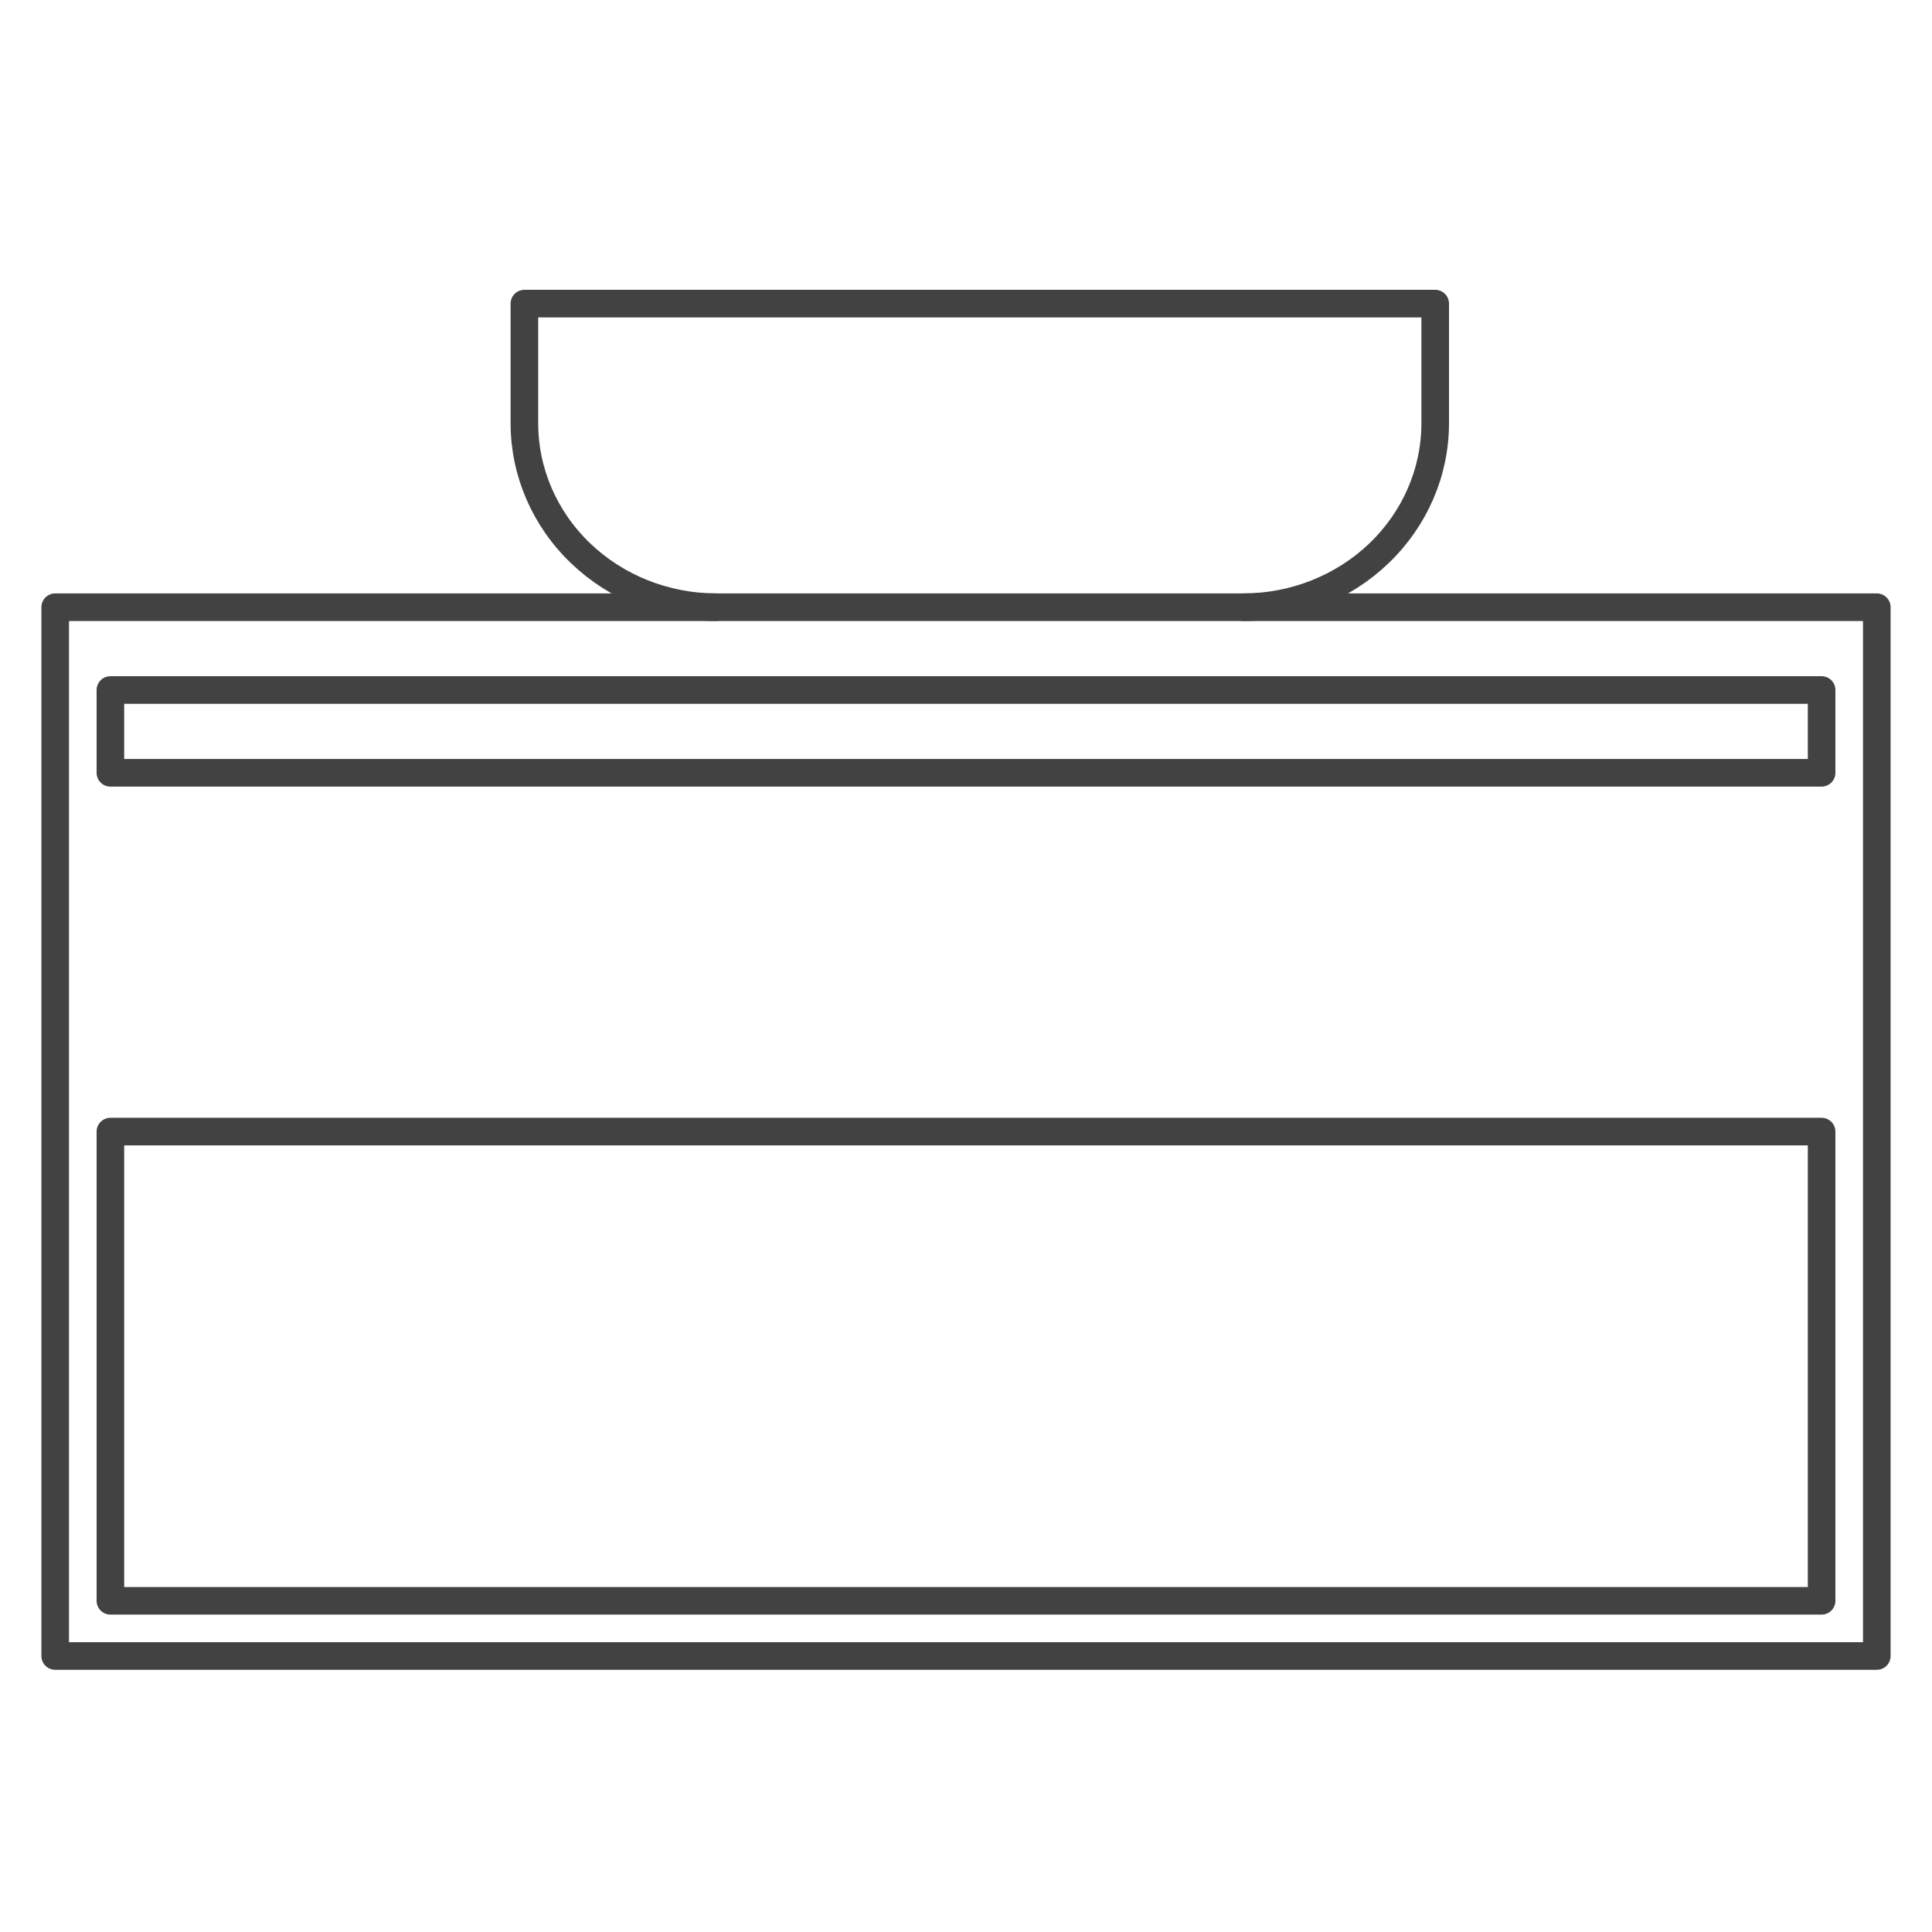
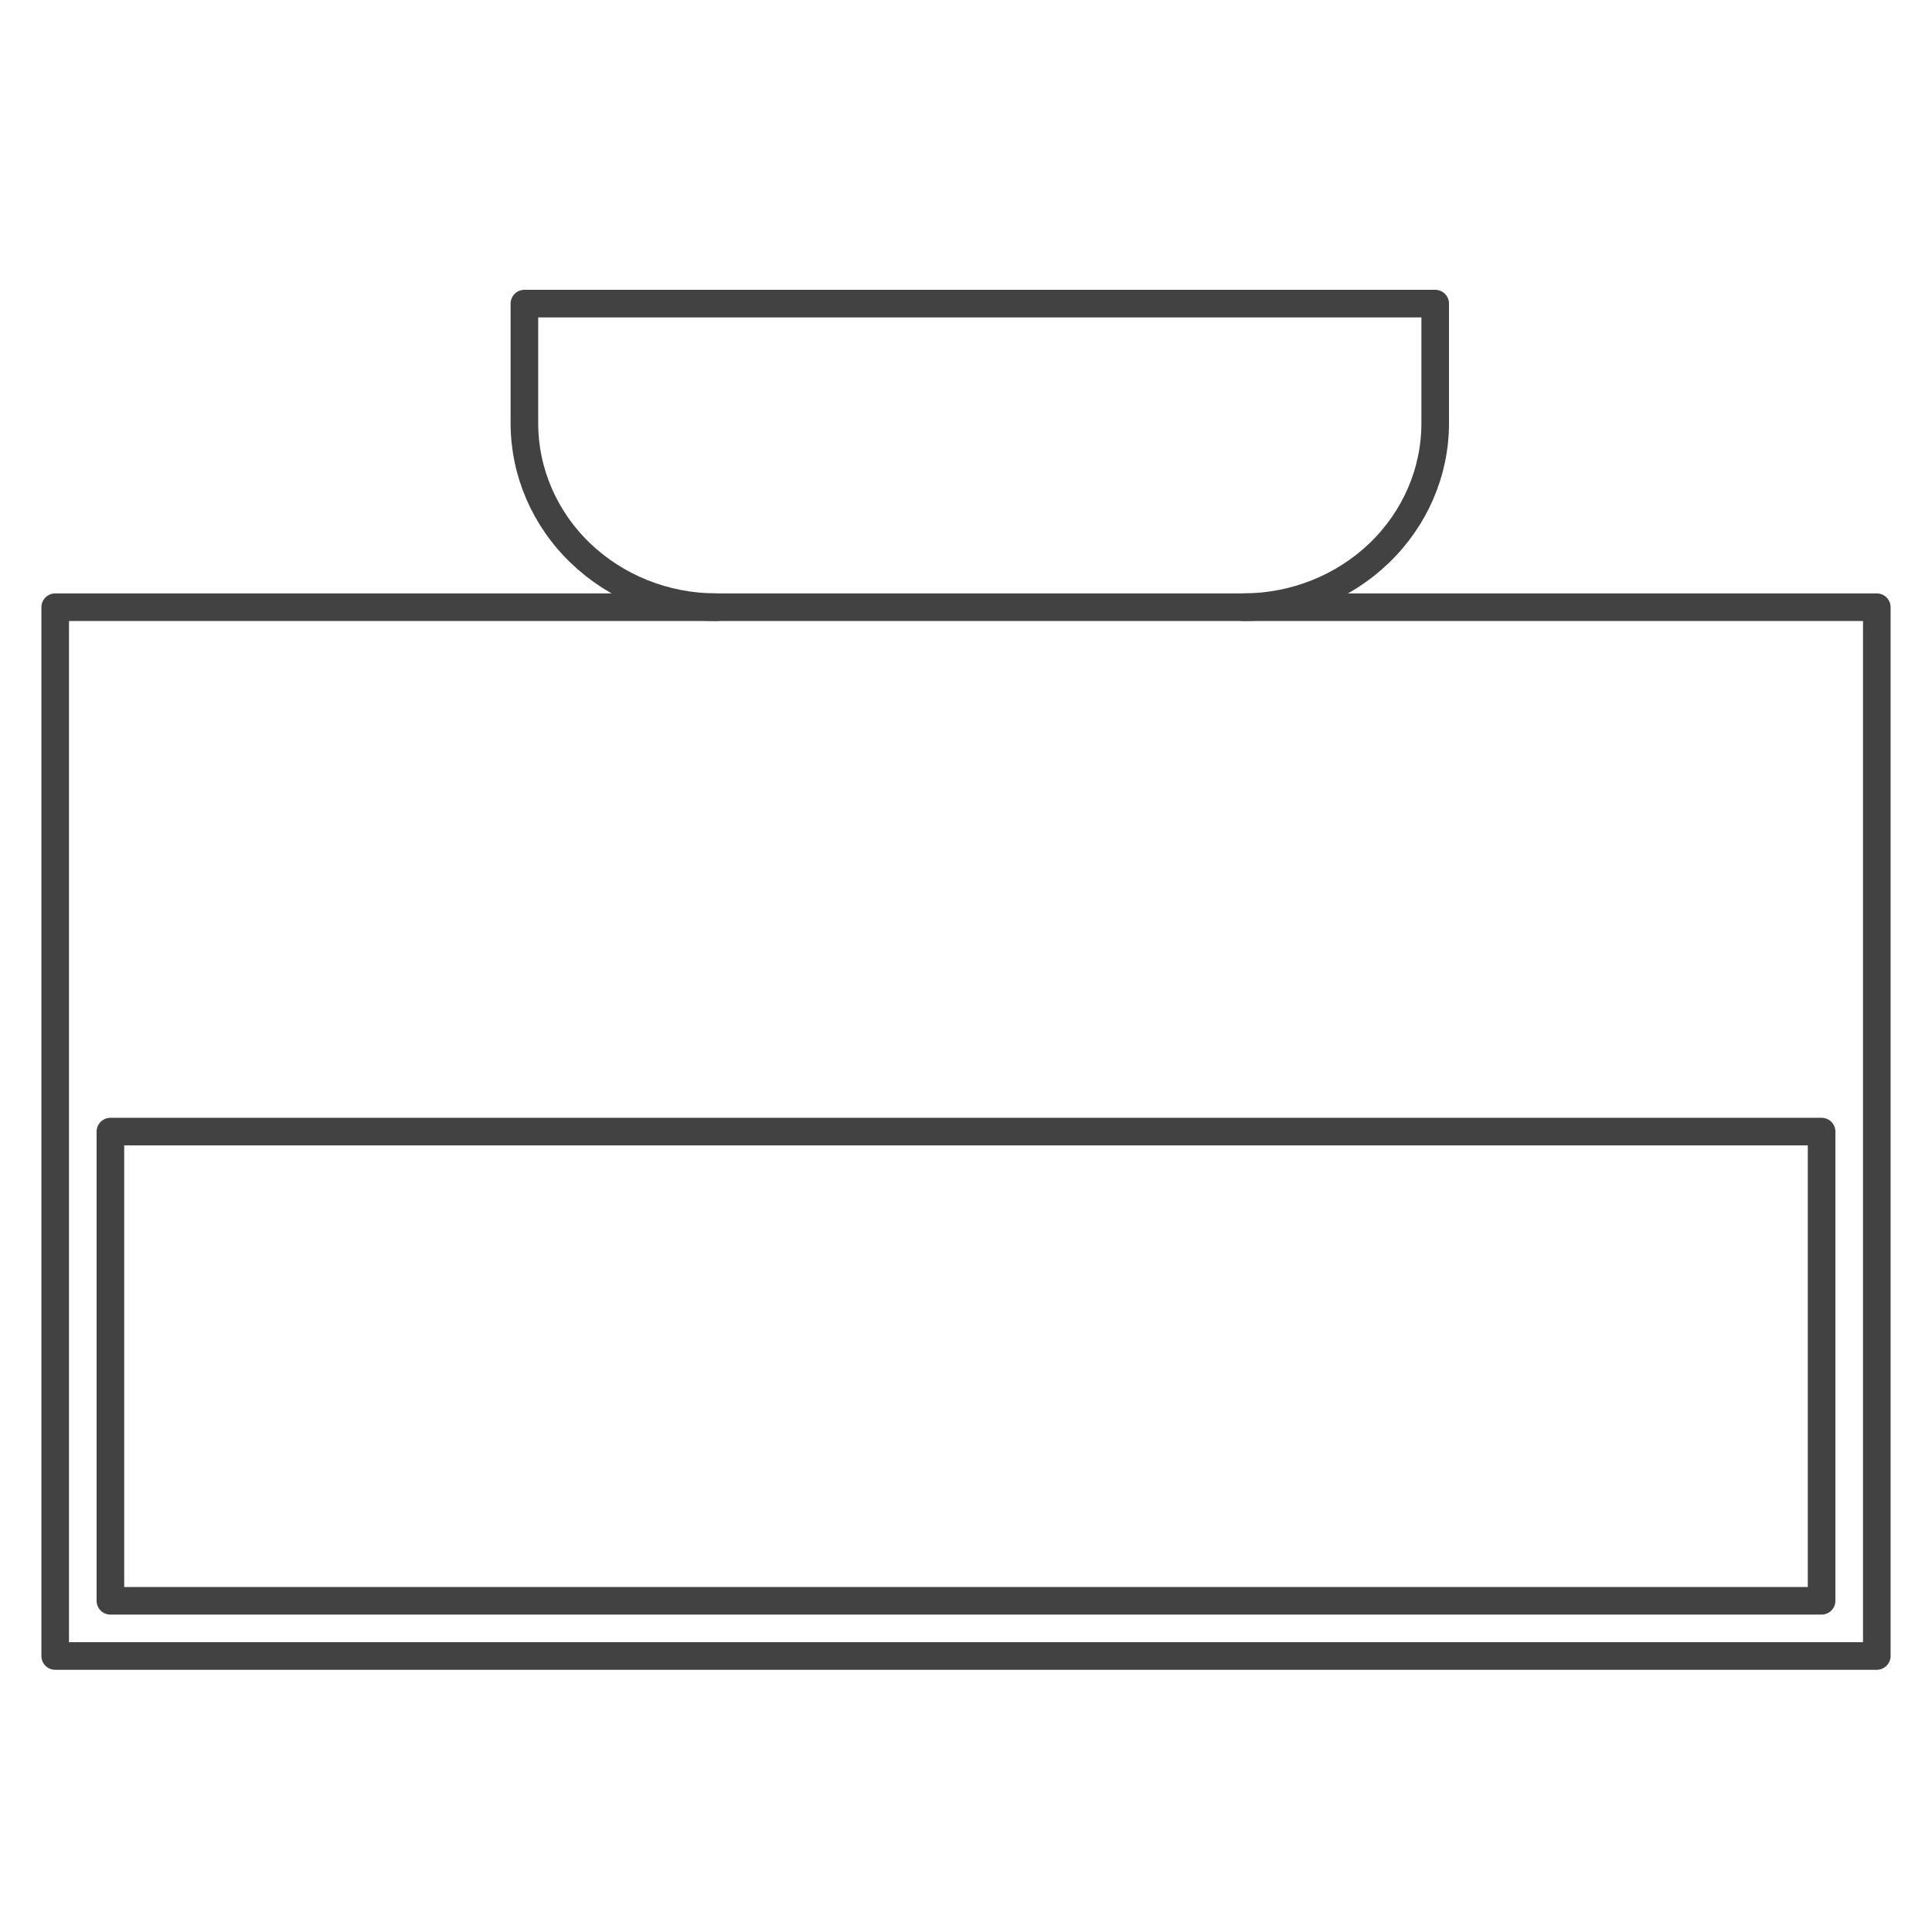
<svg xmlns="http://www.w3.org/2000/svg" fill="none" viewBox="0 0 70 70" height="70" width="70">
  <path stroke-linejoin="round" stroke-linecap="round" stroke="#434243" d="M68 22H2V60H68V22Z" />
  <path stroke-linejoin="round" stroke-linecap="round" stroke="#434243" d="M66 41H4V58H66V41Z" />
-   <path stroke-linejoin="round" stroke-linecap="round" stroke="#434243" d="M66 25H4V28H66V25Z" />
  <path stroke-linejoin="round" stroke-linecap="round" stroke="#434243" d="M25.939 22C24.097 21.995 22.332 21.291 21.031 20.041C19.73 18.792 19 17.099 19 15.335V11H52V15.335C52 17.099 51.27 18.792 49.969 20.041C48.668 21.291 46.903 21.995 45.061 22" />
</svg>